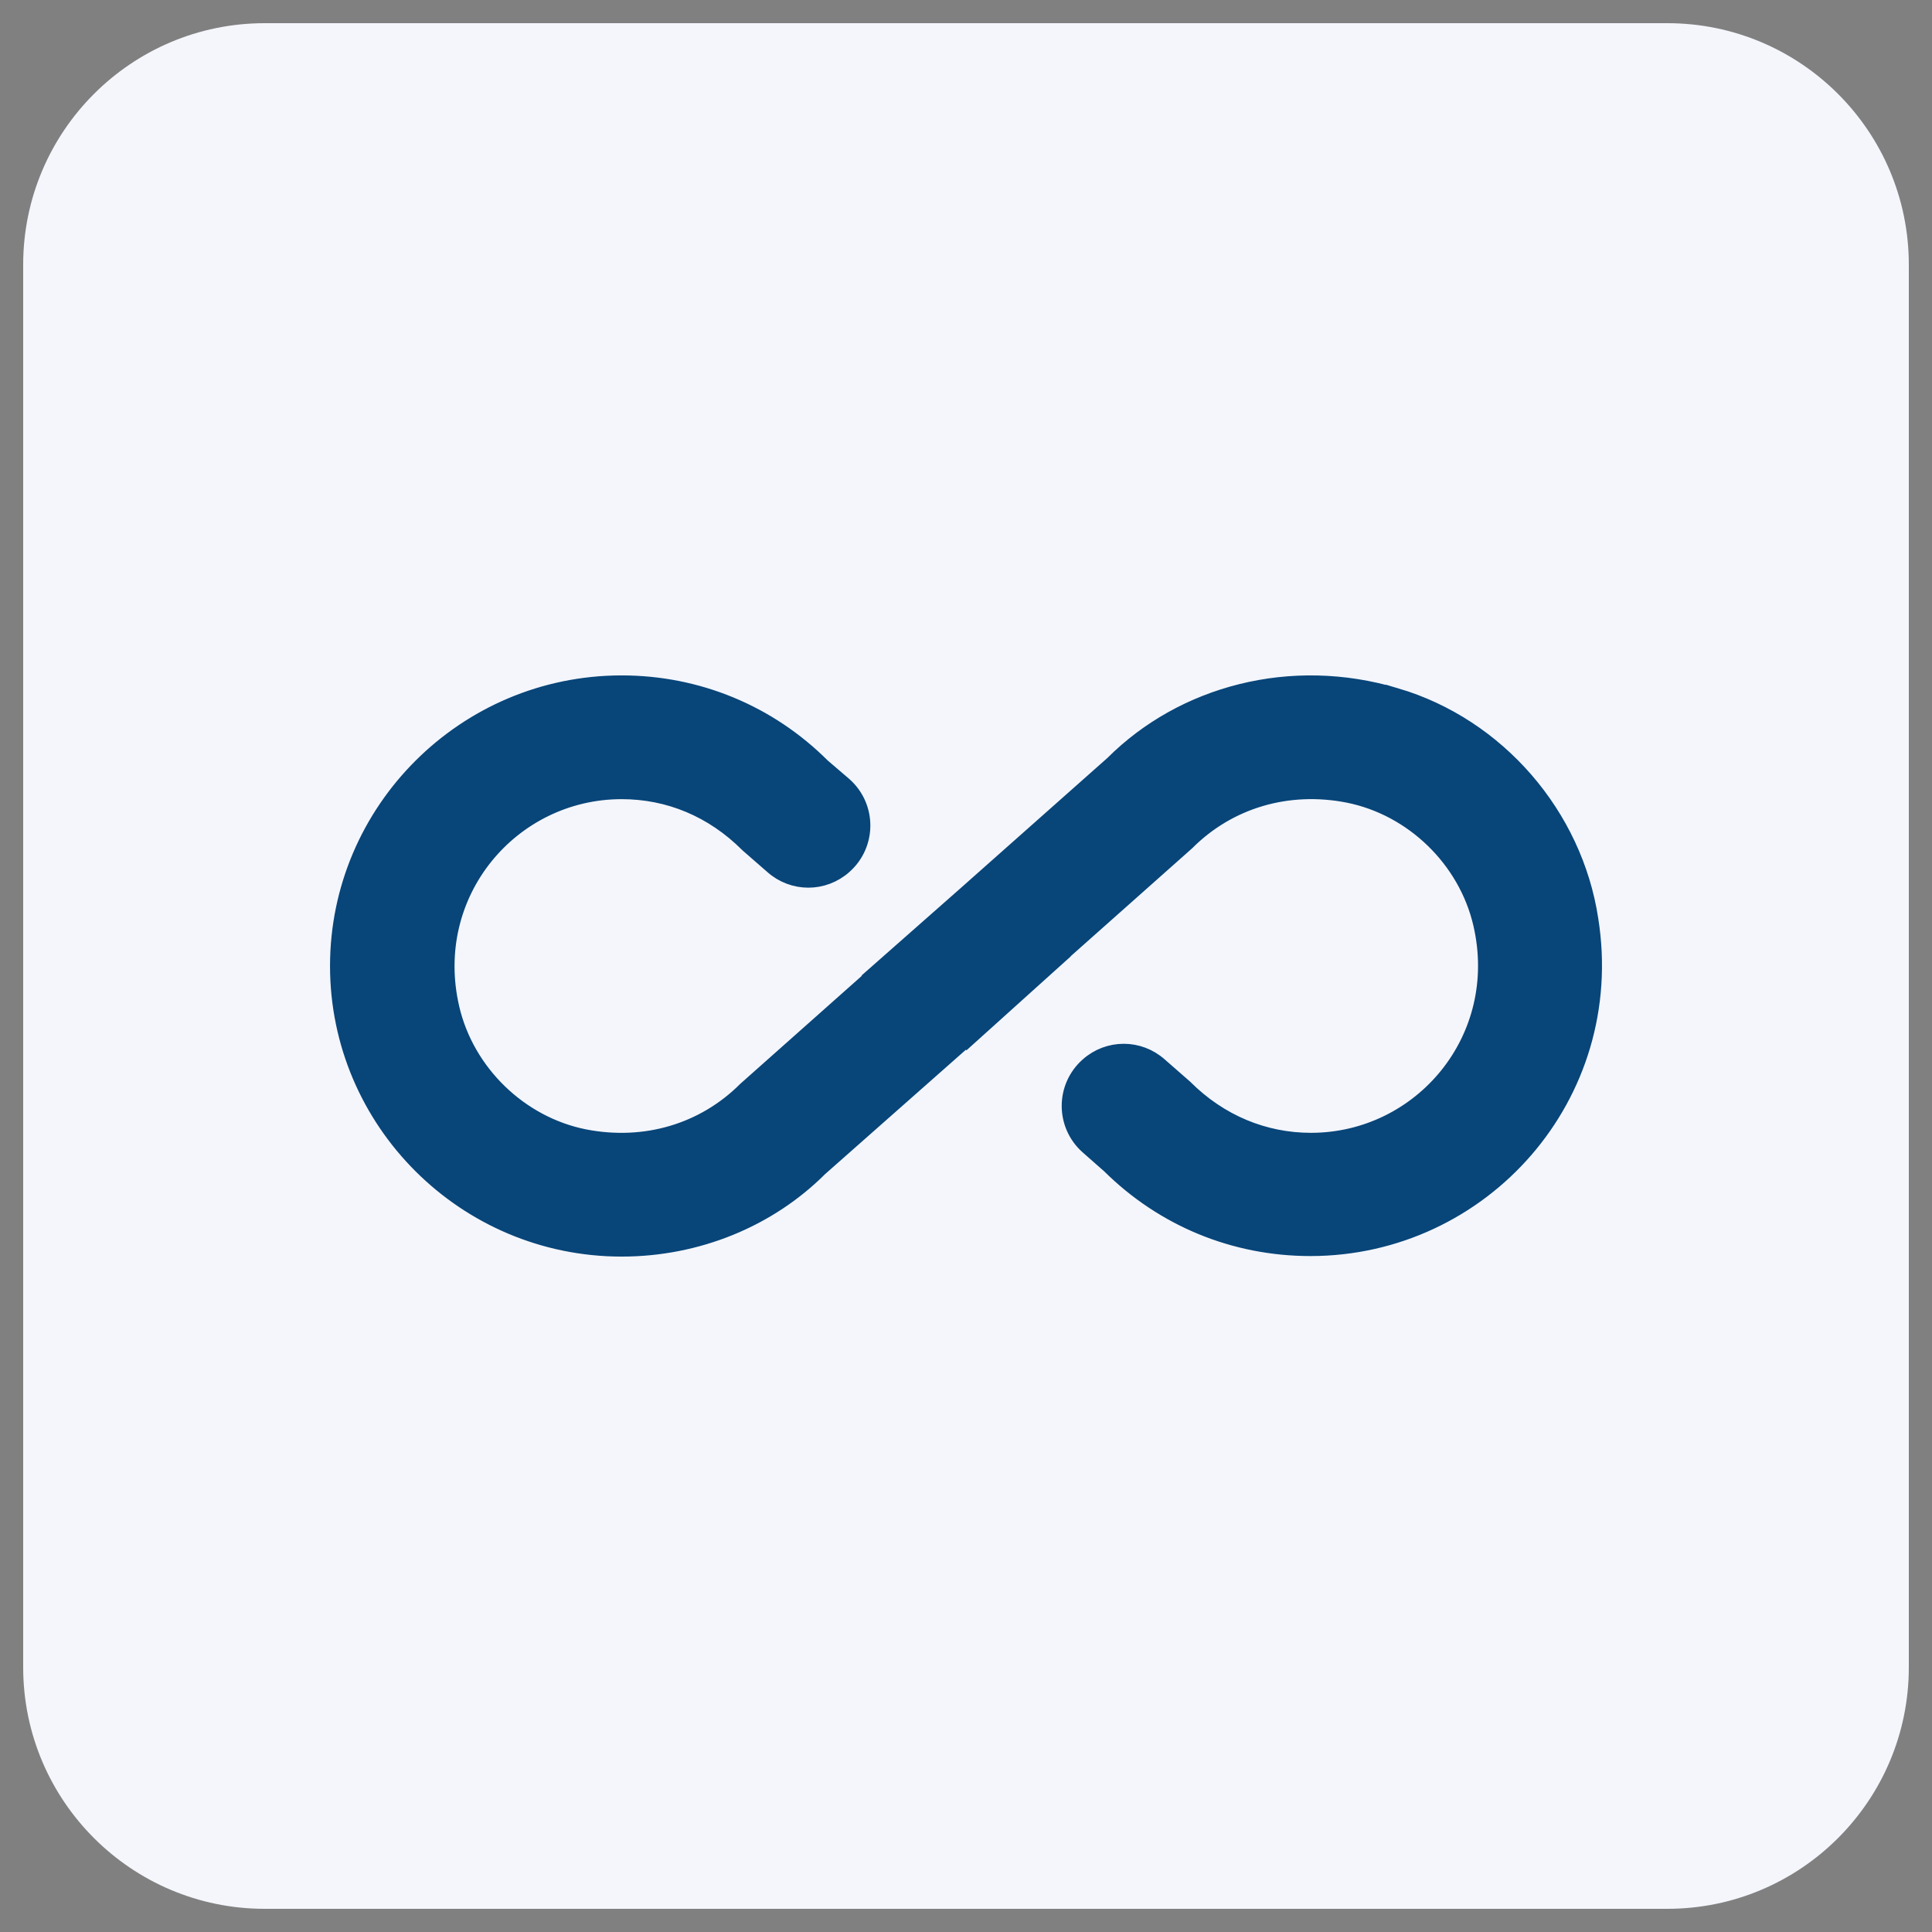
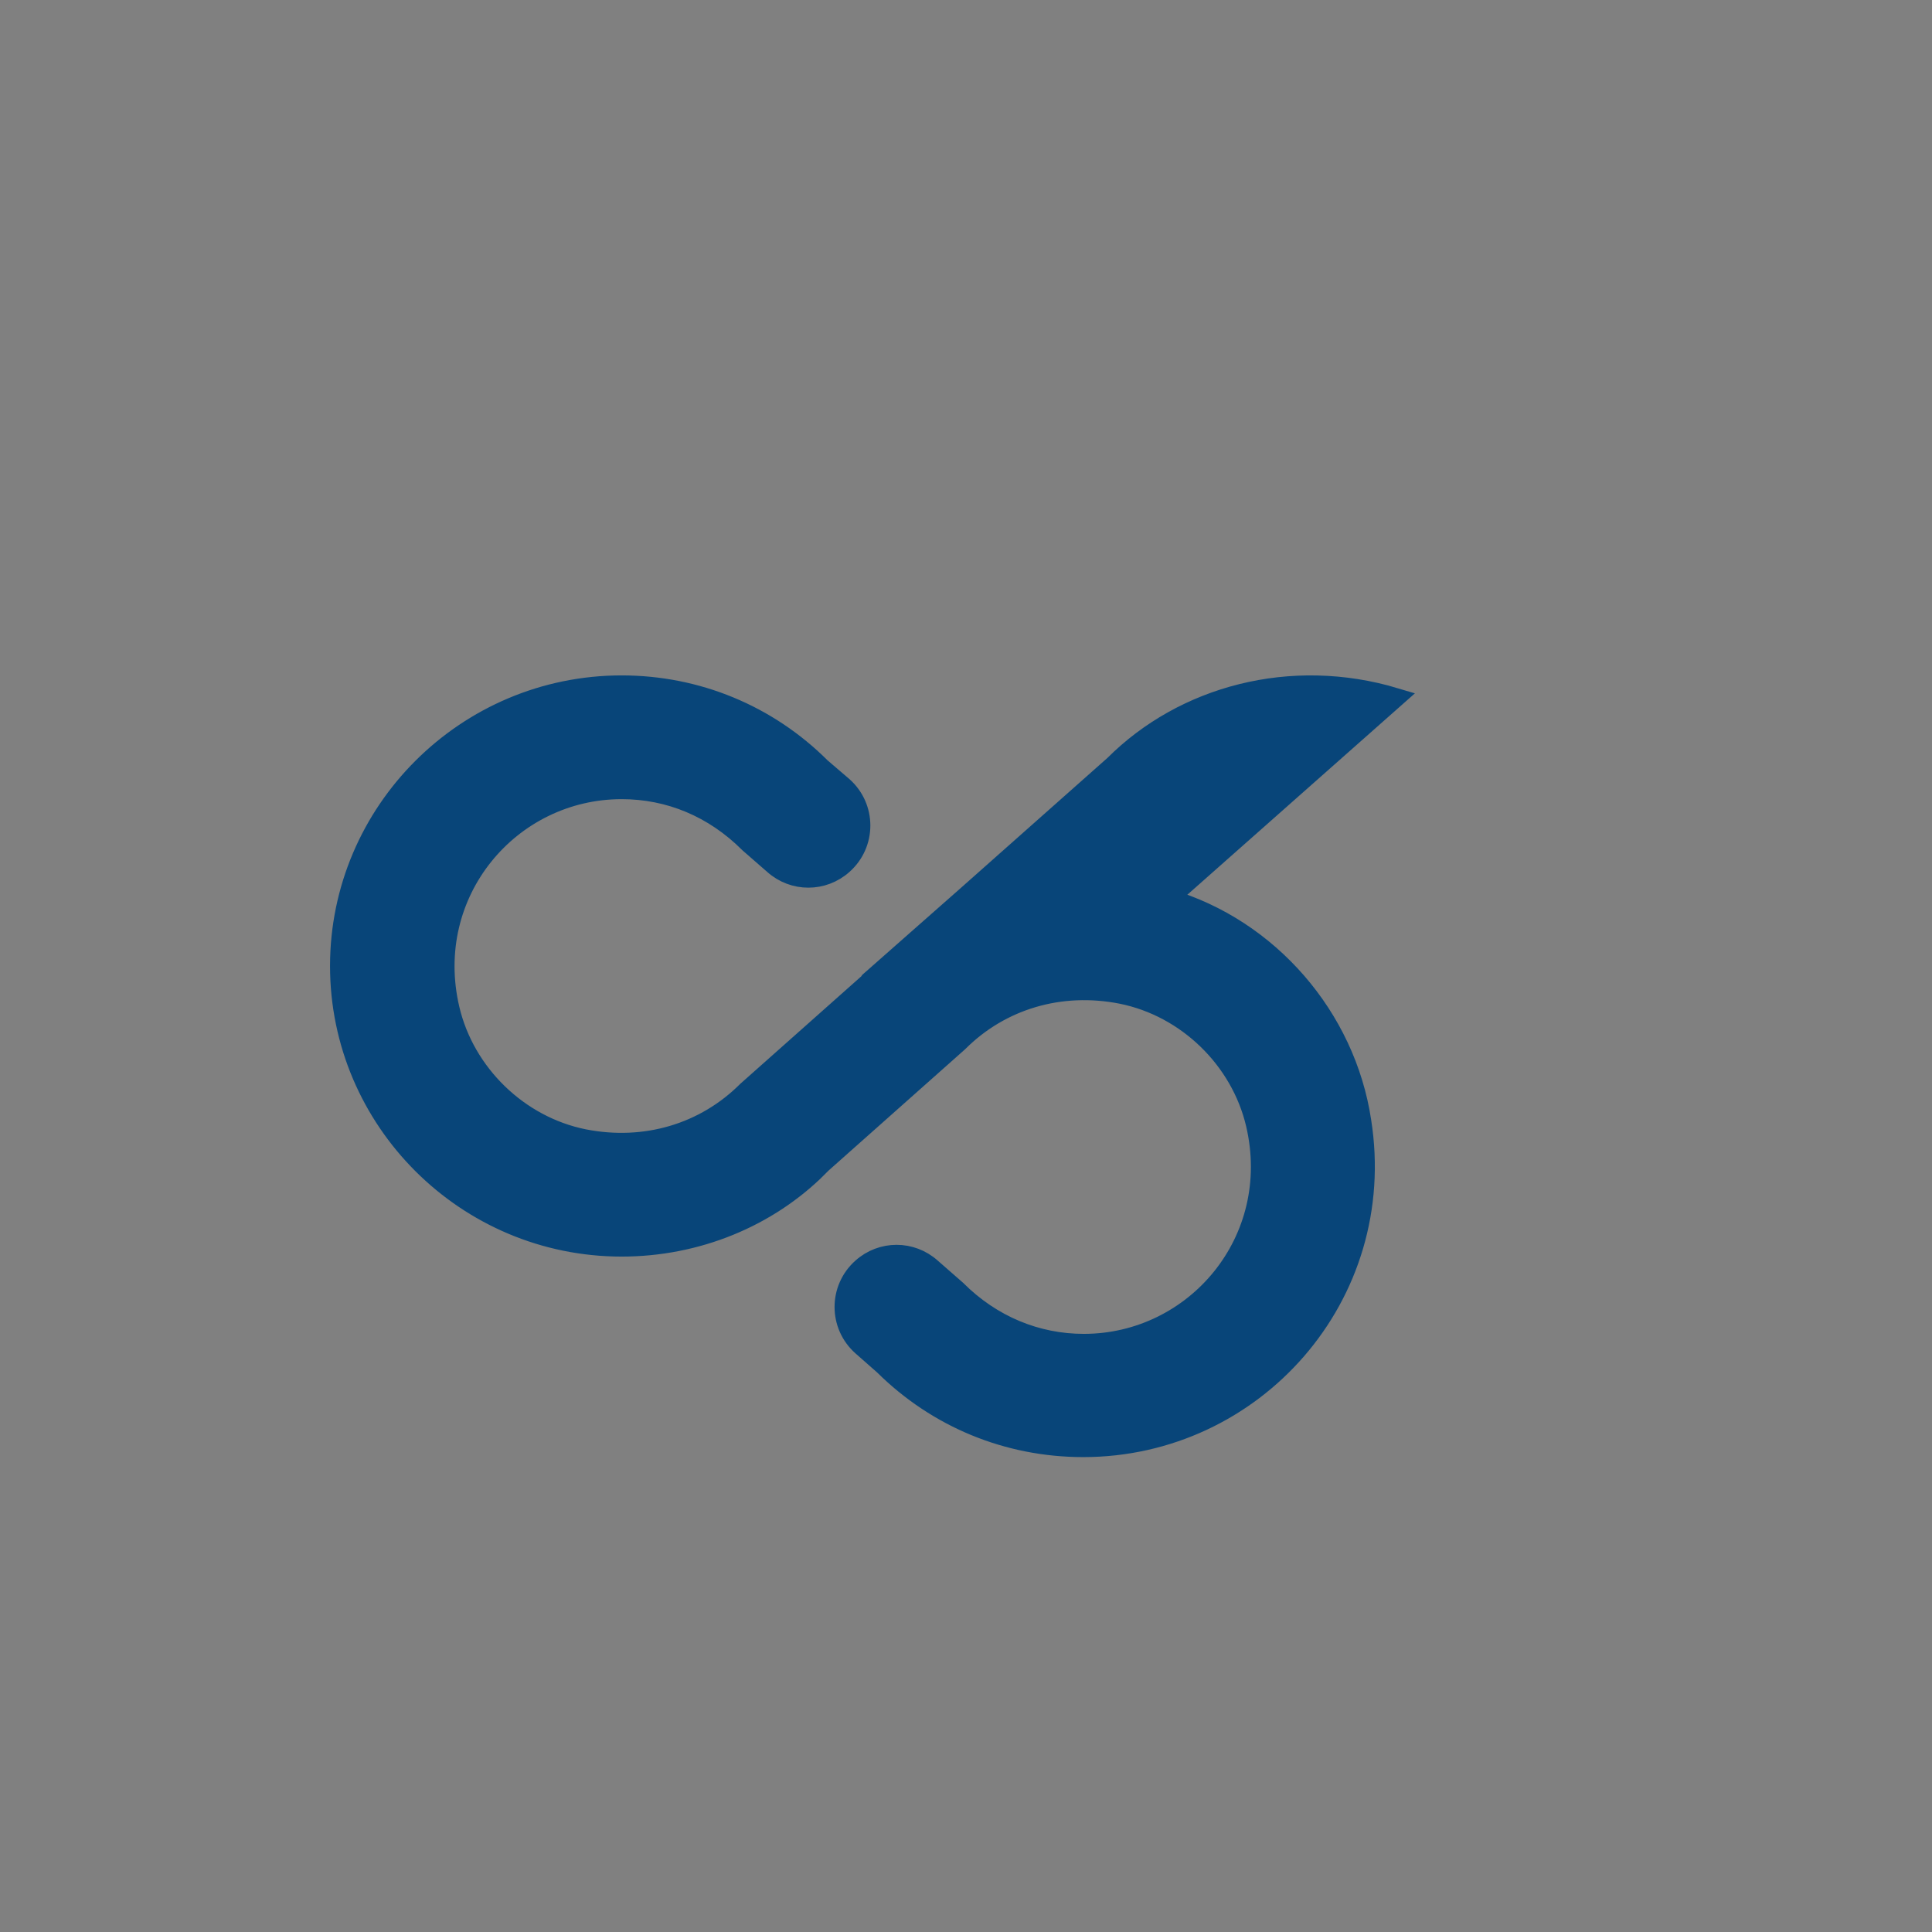
<svg xmlns="http://www.w3.org/2000/svg" id="Ebene_1" viewBox="0 0 200 200">
  <rect x="0" y="0" width="200" height="200" fill="#808080" stroke="none" />
-   <path d="M27.4,2.4C13.6,2.4,2.4,13.6,2.4,27.4v145.2c0,13.8,11.2,25,25,25h145.2c13.8,0,25-11.2,25-25V27.4c0-13.8-11.2-25-25-25,0.0 0-145.2 0-145.2 0Z" fill="#f4f6fc" />
-   <path d="M144.463,72.215c-10.811-3.243-21.947-.216-29.136,6.973l-15.298,13.568-8.216,7.243h.054l-14.541,12.919c-4.379,4.379-10.541,6.216-16.865,4.973-6.757-1.351-12.325-6.757-13.892-13.46-2.811-12.054,6.27-22.703,17.784-22.703,4.919,0,9.514,1.892,13.19,5.568l2.541,2.216c2.054,1.838,5.135,1.838,7.189,0,2.433-2.162,2.433-5.946,0-8.108l-2.27-1.946c-5.514-5.514-12.865-8.541-20.649-8.541-16.109,0-29.19,13.081-29.19,29.082s13.081,29.082,29.19,29.082c7.784,0,15.136-3.027,20.379-8.271l15.298-13.514.054.054,8.162-7.352h-.054l14.541-12.919c4.379-4.379,10.541-6.216,16.865-4.973,6.757,1.351,12.325,6.757,13.892,13.46,2.811,12.054-6.27,22.703-17.784,22.703-4.865,0-9.514-1.892-13.19-5.568l-2.595-2.27c-2.054-1.838-5.135-1.838-7.189,0-2.433,2.162-2.433,5.946,0,8.108l2.27,2c5.514,5.46,12.811,8.487,20.649,8.487,17.676,0,31.677-15.676,28.812-33.785-1.622-10.757-9.568-19.947-20.001-23.028Z" fill="#084579" stroke="#084579" stroke-miterlimit="10" stroke-width="2" />
+   <path d="M144.463,72.215c-10.811-3.243-21.947-.216-29.136,6.973l-15.298,13.568-8.216,7.243h.054l-14.541,12.919c-4.379,4.379-10.541,6.216-16.865,4.973-6.757-1.351-12.325-6.757-13.892-13.46-2.811-12.054,6.27-22.703,17.784-22.703,4.919,0,9.514,1.892,13.19,5.568l2.541,2.216c2.054,1.838,5.135,1.838,7.189,0,2.433-2.162,2.433-5.946,0-8.108l-2.27-1.946c-5.514-5.514-12.865-8.541-20.649-8.541-16.109,0-29.19,13.081-29.19,29.082s13.081,29.082,29.19,29.082c7.784,0,15.136-3.027,20.379-8.271h-.054l14.541-12.919c4.379-4.379,10.541-6.216,16.865-4.973,6.757,1.351,12.325,6.757,13.892,13.46,2.811,12.054-6.27,22.703-17.784,22.703-4.865,0-9.514-1.892-13.19-5.568l-2.595-2.27c-2.054-1.838-5.135-1.838-7.189,0-2.433,2.162-2.433,5.946,0,8.108l2.27,2c5.514,5.46,12.811,8.487,20.649,8.487,17.676,0,31.677-15.676,28.812-33.785-1.622-10.757-9.568-19.947-20.001-23.028Z" fill="#084579" stroke="#084579" stroke-miterlimit="10" stroke-width="2" />
</svg>